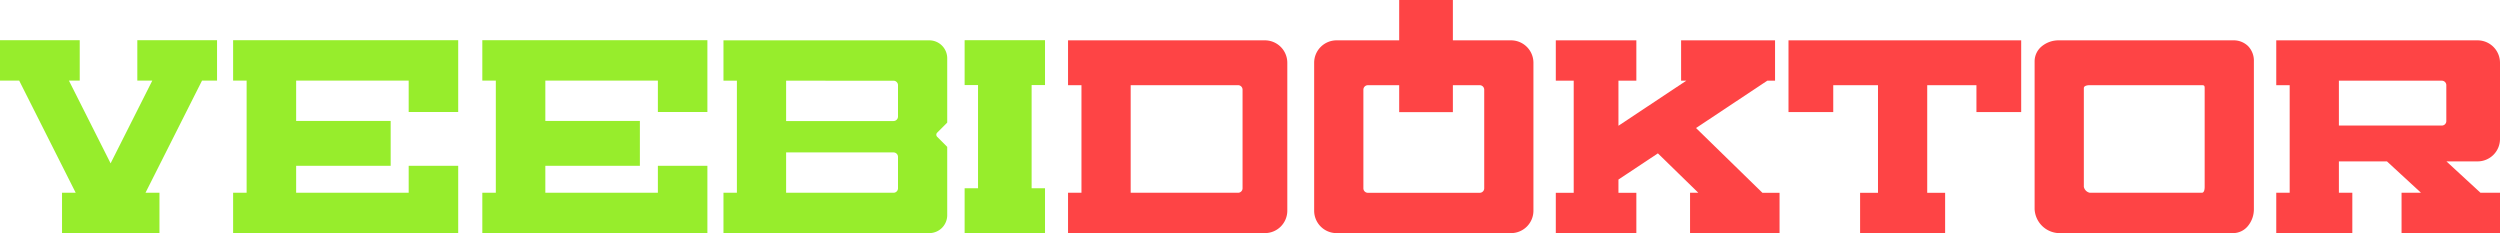
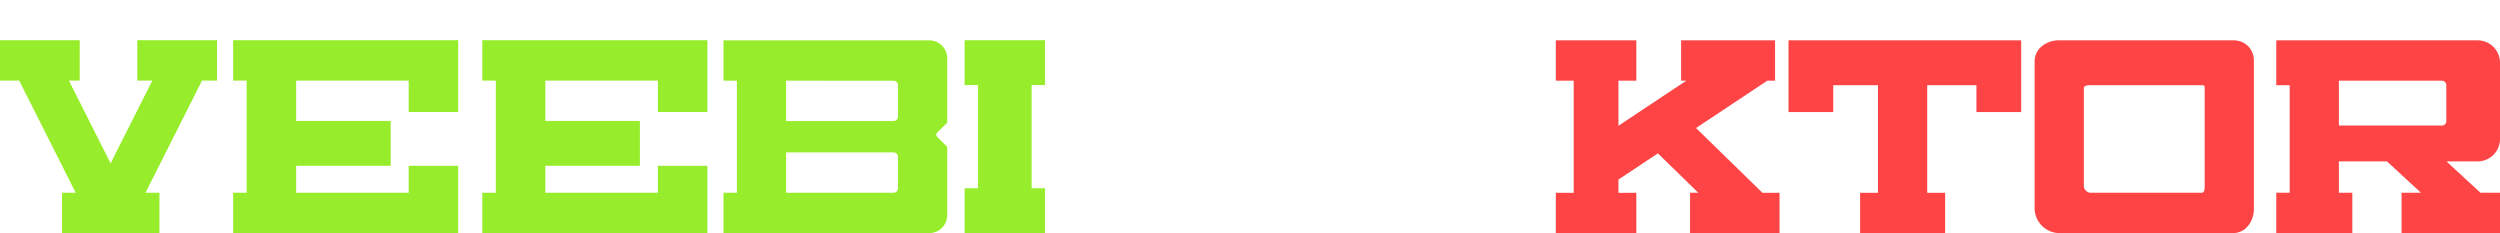
<svg xmlns="http://www.w3.org/2000/svg" id="veebidoktor-logo" width="311" height="29.001" viewBox="0 0 311 29.001">
  <path id="Fill_1" data-name="Fill 1" d="M27,5.023V0H17.082V5.023h1.866L13.759,15.318,8.571,5.023H9.918V0H0V5.023H2.384L9.416,18.977h-1.7V24H19.837V18.977H18.1L25.134,5.023Z" transform="translate(0 5)" fill="#97ed2c" />
  <path id="Fill_2" data-name="Fill 2" d="M0,0V5.023H1.68V18.977H0V24H28V15.628H21.84v3.349h-14V15.628H19.6V10.047H7.84V5.023h14V8.93H28V0Z" transform="translate(29 5)" fill="#97ed2c" />
  <path id="Fill_3" data-name="Fill 3" d="M0,0V5.023H1.68V18.977H0V24H28V15.628H21.84v3.349h-14V15.628H19.6V10.047H7.84V5.023h14V8.93H28V0Z" transform="translate(60 5)" fill="#97ed2c" />
  <path id="Fill_4" data-name="Fill 4" d="M10,5.581V0H0V5.581H1.667V18.419H0V24H10V18.419H8.333V5.581Z" transform="translate(120 5)" fill="#97ed2c" />
  <g id="Group_32" data-name="Group 32" transform="translate(90)">
    <path id="Fill_5" data-name="Fill 5" d="M25.607,23.98H0V18.961H1.67V5.019H0V0H25.607a2.231,2.231,0,0,1,2.227,2.231v8l-1.249,1.252a.366.366,0,0,0,0,.517l1.249,1.252v8.5A2.231,2.231,0,0,1,25.607,23.98ZM7.793,13.942v5.019H21.154a.558.558,0,0,0,.557-.557V14.5a.558.558,0,0,0-.557-.558Zm0-8.923v5.019H21.154a.558.558,0,0,0,.557-.558v-3.9a.558.558,0,0,0-.557-.558Z" transform="translate(0 5.019)" fill="#97ed2c" />
-     <path id="Fill_7" data-name="Fill 7" d="M24.493,23.98H0V18.961H1.67V5.577H0V0H24.493a2.789,2.789,0,0,1,2.784,2.788v18.4A2.789,2.789,0,0,1,24.493,23.98Zm-16.7-18.4V18.961h13.36a.558.558,0,0,0,.557-.557V6.134a.558.558,0,0,0-.557-.557Z" transform="translate(42.864 5.019)" fill="#fe4445" />
-     <path id="Fill_9" data-name="Fill 9" d="M24.493,29H2.784A2.789,2.789,0,0,1,0,26.212V7.808A2.789,2.789,0,0,1,2.784,5.019h7.793V0h6.68V5.019h7.237a2.789,2.789,0,0,1,2.784,2.788v18.4A2.789,2.789,0,0,1,24.493,29ZM6.68,10.6a.557.557,0,0,0-.556.557v12.27a.557.557,0,0,0,.556.557H20.6a.557.557,0,0,0,.556-.557V11.154A.557.557,0,0,0,20.6,10.6H17.257v3.345h-6.68V10.6Z" transform="translate(73.481)" fill="#fe4445" />
    <path id="Fill_11" data-name="Fill 11" d="M25.7,18.962l-8.257-8.055,8.863-5.887h.968V0H15.587V5.019h.647L7.793,10.626V5.019H10.02V0H0V5.019H2.227V18.962H0v5.019H10.02V18.962H7.793V17.3l.007.011,4.9-3.253,5.025,4.9H16.7v5.019H27.834V18.962Z" transform="translate(103.542 5.019)" fill="#fe4445" />
    <path id="Fill_13" data-name="Fill 13" d="M0,0V8.923H5.567V5.577h5.567V18.962H8.907v5.019H19.484V18.962H17.257V5.577H23.38V8.923h5.567V0Z" transform="translate(132.489 5.019)" fill="#fe4445" />
    <path id="Fill_15" data-name="Fill 15" d="M24.691,23.981H2.981A3.137,3.137,0,0,1,0,21.006V2.6A2.417,2.417,0,0,1,.914.723,3.284,3.284,0,0,1,2.981,0h21.71a2.563,2.563,0,0,1,1.87.723A2.6,2.6,0,0,1,27.277,2.6v18.4a3.288,3.288,0,0,1-.717,2.065A2.4,2.4,0,0,1,24.691,23.981ZM6.877,5.577c-.227,0-.753.036-.753.371v12.27a.94.94,0,0,0,.753.743H20.794c.3,0,.36-.4.36-.743V5.948c0-.312-.057-.371-.36-.371H6.877Z" transform="translate(163.106 5.019)" fill="#fe4445" />
    <path id="Fill_17" data-name="Fill 17" d="M9.464,23.982H0V18.961H1.67V5.577H0V0H25.051a2.789,2.789,0,0,1,2.783,2.788v9.481a2.789,2.789,0,0,1-2.783,2.789h-3.88l4.233,3.9h2.43v5.018H15.587V18.961h2.42l-4.233-3.9H7.793v3.9h1.67v5.019ZM7.793,5.019V10.6H20.6a.558.558,0,0,0,.556-.558V5.577a.558.558,0,0,0-.556-.558Z" transform="translate(193.166 5.019)" fill="#fe4445" />
  </g>
</svg>